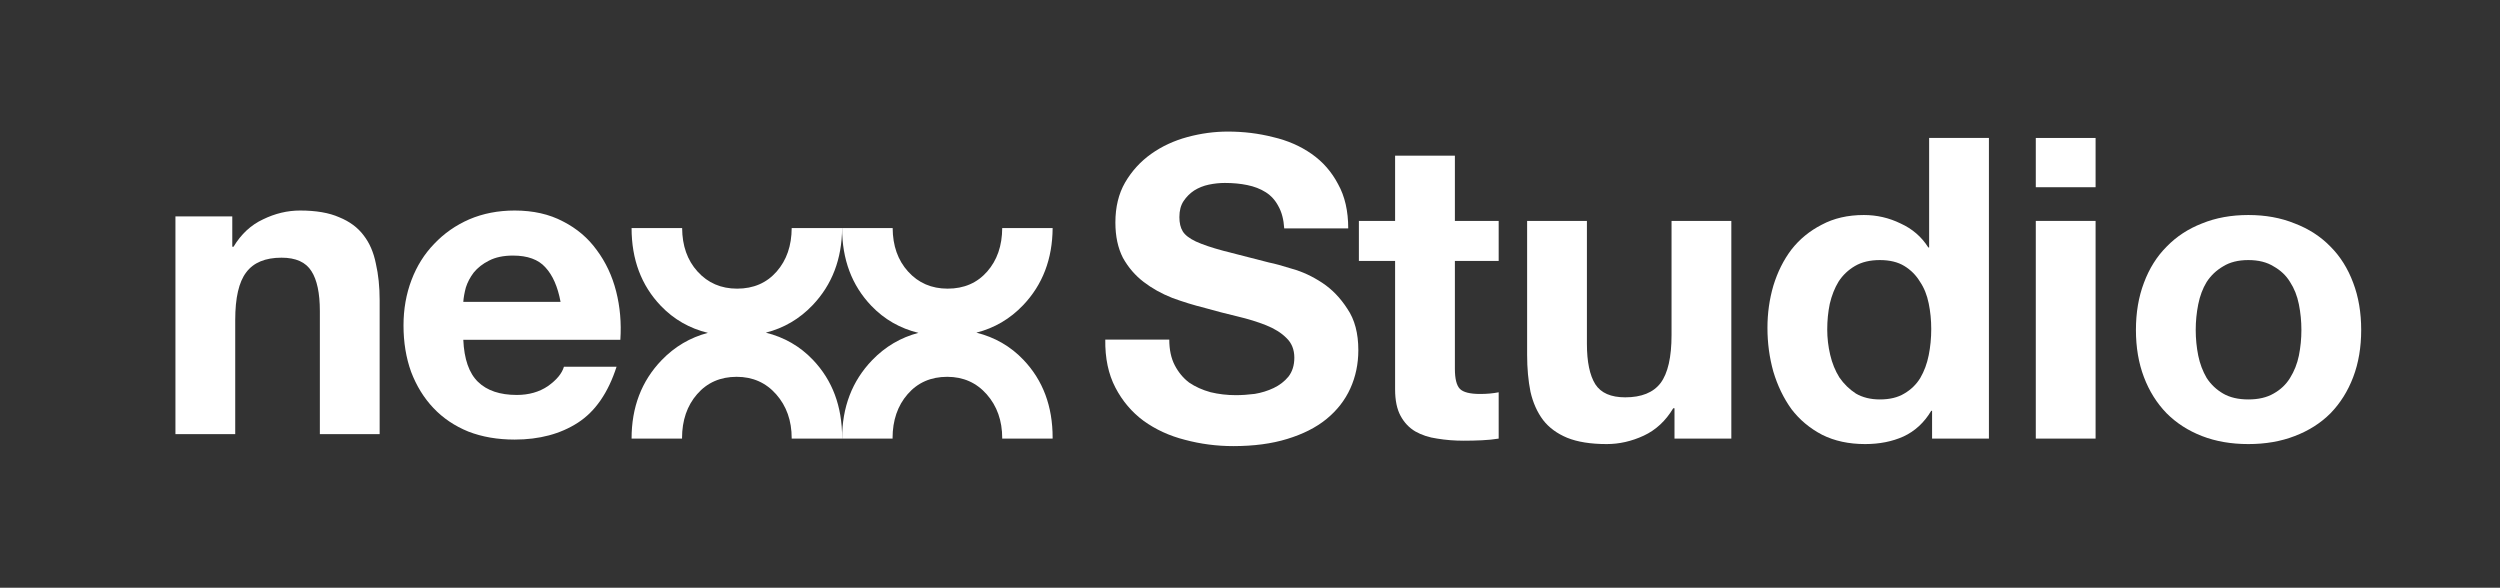
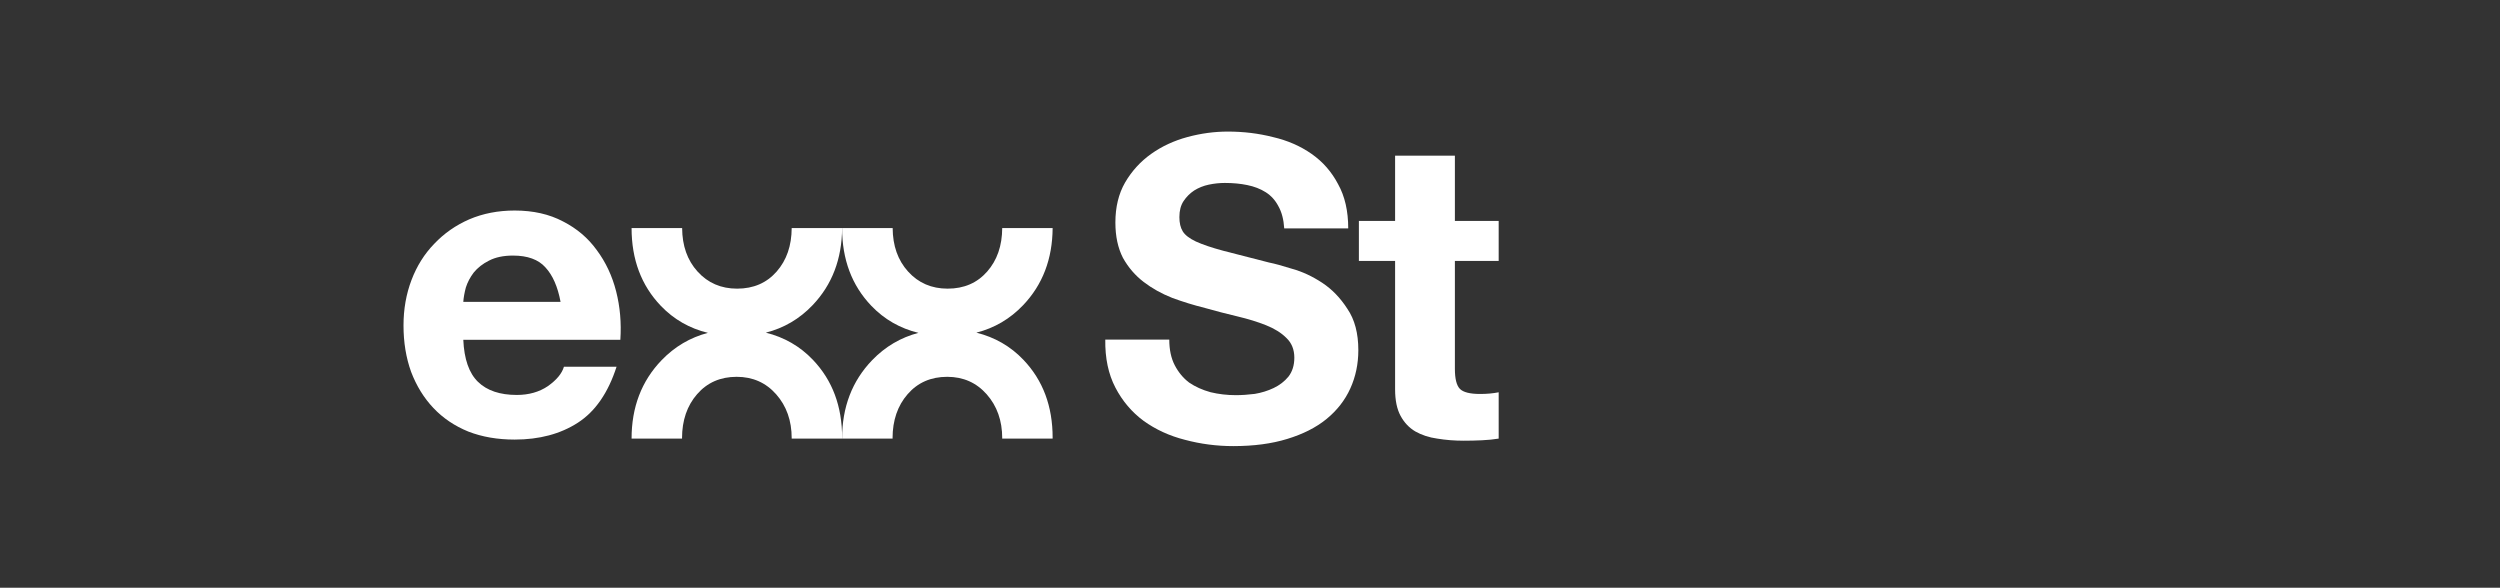
<svg xmlns="http://www.w3.org/2000/svg" width="285" height="67" viewBox="0 0 285 67" fill="none">
  <rect x="0" y="0" width="285" height="67" fill="#333333" stroke="none" />
-   <path d="M250.312 37.616C250.312 38.608 250.408 39.584 250.6 40.544C250.792 41.472 251.112 42.32 251.56 43.088C252.04 43.824 252.664 44.416 253.432 44.864C254.2 45.312 255.16 45.536 256.312 45.536C257.464 45.536 258.424 45.312 259.192 44.864C259.992 44.416 260.616 43.824 261.064 43.088C261.544 42.32 261.88 41.472 262.072 40.544C262.264 39.584 262.36 38.608 262.36 37.616C262.36 36.624 262.264 35.648 262.072 34.688C261.88 33.728 261.544 32.88 261.064 32.144C260.616 31.408 259.992 30.816 259.192 30.368C258.424 29.888 257.464 29.648 256.312 29.648C255.16 29.648 254.2 29.888 253.432 30.368C252.664 30.816 252.04 31.408 251.56 32.144C251.112 32.88 250.792 33.728 250.6 34.688C250.408 35.648 250.312 36.624 250.312 37.616ZM243.496 37.616C243.496 35.632 243.8 33.84 244.408 32.24C245.016 30.608 245.88 29.232 247 28.112C248.12 26.96 249.464 26.08 251.032 25.472C252.6 24.832 254.36 24.512 256.312 24.512C258.264 24.512 260.024 24.832 261.592 25.472C263.192 26.08 264.552 26.96 265.672 28.112C266.792 29.232 267.656 30.608 268.264 32.24C268.872 33.84 269.176 35.632 269.176 37.616C269.176 39.6 268.872 41.392 268.264 42.992C267.656 44.592 266.792 45.968 265.672 47.12C264.552 48.24 263.192 49.104 261.592 49.712C260.024 50.32 258.264 50.624 256.312 50.624C254.36 50.624 252.6 50.32 251.032 49.712C249.464 49.104 248.12 48.24 247 47.12C245.88 45.968 245.016 44.592 244.408 42.992C243.8 41.392 243.496 39.6 243.496 37.616Z" fill="white" />
-   <path d="M238.897 21.344H232.081V15.728H238.897V21.344ZM232.081 25.184H238.897V50H232.081V25.184Z" fill="white" />
-   <path d="M220.161 37.52C220.161 36.496 220.065 35.52 219.873 34.592C219.681 33.632 219.345 32.8 218.865 32.096C218.417 31.36 217.825 30.768 217.089 30.32C216.353 29.872 215.425 29.648 214.305 29.648C213.185 29.648 212.241 29.872 211.473 30.32C210.705 30.768 210.081 31.36 209.601 32.096C209.153 32.832 208.817 33.68 208.593 34.64C208.401 35.568 208.305 36.544 208.305 37.568C208.305 38.528 208.417 39.488 208.641 40.448C208.865 41.408 209.217 42.272 209.697 43.04C210.209 43.776 210.833 44.384 211.569 44.864C212.337 45.312 213.249 45.536 214.305 45.536C215.425 45.536 216.353 45.312 217.089 44.864C217.857 44.416 218.465 43.824 218.913 43.088C219.361 42.32 219.681 41.456 219.873 40.496C220.065 39.536 220.161 38.544 220.161 37.52ZM220.257 46.832H220.161C219.361 48.176 218.305 49.152 216.993 49.76C215.713 50.336 214.257 50.624 212.625 50.624C210.769 50.624 209.137 50.272 207.729 49.568C206.321 48.832 205.153 47.856 204.225 46.64C203.329 45.392 202.641 43.968 202.161 42.368C201.713 40.768 201.489 39.104 201.489 37.376C201.489 35.712 201.713 34.112 202.161 32.576C202.641 31.008 203.329 29.632 204.225 28.448C205.153 27.264 206.305 26.32 207.681 25.616C209.057 24.88 210.657 24.512 212.481 24.512C213.953 24.512 215.345 24.832 216.657 25.472C218.001 26.08 219.057 26.992 219.825 28.208H219.921V15.728H226.737V50H220.257V46.832Z" fill="white" />
-   <path d="M197.372 50H190.892V46.544H190.748C189.884 47.984 188.764 49.024 187.388 49.664C186.012 50.304 184.604 50.624 183.164 50.624C181.34 50.624 179.836 50.384 178.652 49.904C177.5 49.424 176.588 48.752 175.916 47.888C175.244 46.992 174.764 45.92 174.476 44.672C174.22 43.392 174.092 41.984 174.092 40.448V25.184H180.908V39.2C180.908 41.248 181.228 42.784 181.868 43.808C182.508 44.8 183.644 45.296 185.276 45.296C187.132 45.296 188.476 44.752 189.308 43.664C190.14 42.544 190.556 40.72 190.556 38.192V25.184H197.372V50Z" fill="white" />
  <path d="M165.857 25.184H170.849V29.744H165.857V42.032C165.857 43.184 166.049 43.952 166.433 44.336C166.817 44.72 167.585 44.912 168.737 44.912C169.121 44.912 169.489 44.896 169.841 44.864C170.193 44.832 170.529 44.784 170.849 44.72V50C170.273 50.096 169.633 50.16 168.929 50.192C168.225 50.224 167.537 50.24 166.865 50.24C165.809 50.24 164.801 50.16 163.841 50C162.913 49.872 162.081 49.6 161.345 49.184C160.641 48.768 160.081 48.176 159.665 47.408C159.249 46.64 159.041 45.632 159.041 44.384V29.744H154.913V25.184H159.041V17.744H165.857V25.184Z" fill="white" />
  <path d="M133.298 38.712C133.298 39.864 133.506 40.84 133.922 41.64C134.338 42.44 134.882 43.096 135.554 43.608C136.258 44.088 137.074 44.456 138.002 44.712C138.93 44.936 139.89 45.048 140.882 45.048C141.554 45.048 142.274 45 143.042 44.904C143.81 44.776 144.53 44.552 145.202 44.232C145.874 43.912 146.434 43.48 146.882 42.936C147.33 42.36 147.554 41.64 147.554 40.776C147.554 39.848 147.25 39.096 146.642 38.52C146.066 37.944 145.298 37.464 144.338 37.08C143.378 36.696 142.29 36.36 141.074 36.072C139.858 35.784 138.626 35.464 137.378 35.112C136.098 34.792 134.85 34.408 133.634 33.96C132.418 33.48 131.33 32.872 130.37 32.136C129.41 31.4 128.626 30.488 128.018 29.4C127.442 28.28 127.154 26.936 127.154 25.368C127.154 23.608 127.522 22.088 128.258 20.808C129.026 19.496 130.018 18.408 131.234 17.544C132.45 16.68 133.826 16.04 135.362 15.624C136.898 15.208 138.434 15 139.97 15C141.762 15 143.474 15.208 145.106 15.624C146.77 16.008 148.242 16.648 149.522 17.544C150.802 18.44 151.81 19.592 152.546 21C153.314 22.376 153.698 24.056 153.698 26.04H146.402C146.338 25.016 146.114 24.168 145.73 23.496C145.378 22.824 144.898 22.296 144.29 21.912C143.682 21.528 142.978 21.256 142.178 21.096C141.41 20.936 140.562 20.856 139.634 20.856C139.026 20.856 138.418 20.92 137.81 21.048C137.202 21.176 136.642 21.4 136.13 21.72C135.65 22.04 135.25 22.44 134.93 22.92C134.61 23.4 134.45 24.008 134.45 24.744C134.45 25.416 134.578 25.96 134.834 26.376C135.09 26.792 135.586 27.176 136.322 27.528C137.09 27.88 138.13 28.232 139.442 28.584C140.786 28.936 142.53 29.384 144.674 29.928C145.314 30.056 146.194 30.296 147.314 30.648C148.466 30.968 149.602 31.496 150.722 32.232C151.842 32.968 152.802 33.96 153.602 35.208C154.434 36.424 154.85 37.992 154.85 39.912C154.85 41.48 154.546 42.936 153.938 44.28C153.33 45.624 152.418 46.792 151.202 47.784C150.018 48.744 148.53 49.496 146.738 50.04C144.978 50.584 142.93 50.856 140.594 50.856C138.706 50.856 136.866 50.616 135.074 50.136C133.314 49.688 131.746 48.968 130.37 47.976C129.026 46.984 127.954 45.72 127.154 44.184C126.354 42.648 125.97 40.824 126.002 38.712H133.298Z" fill="white" />
  <path d="M63.904 34.416C63.584 32.688 63.008 31.376 62.176 30.48C61.376 29.584 60.144 29.136 58.48 29.136C57.392 29.136 56.48 29.328 55.744 29.712C55.04 30.064 54.464 30.512 54.016 31.056C53.6 31.6 53.296 32.176 53.104 32.784C52.944 33.392 52.848 33.936 52.816 34.416H63.904ZM52.816 38.736C52.912 40.944 53.472 42.544 54.496 43.536C55.52 44.528 56.992 45.024 58.912 45.024C60.288 45.024 61.472 44.688 62.464 44.016C63.456 43.312 64.064 42.576 64.288 41.808H70.288C69.328 44.784 67.856 46.912 65.872 48.192C63.888 49.472 61.488 50.112 58.672 50.112C56.72 50.112 54.96 49.808 53.392 49.2C51.824 48.56 50.496 47.664 49.408 46.512C48.32 45.36 47.472 43.984 46.864 42.384C46.288 40.784 46 39.024 46 37.104C46 35.248 46.304 33.52 46.912 31.92C47.52 30.32 48.384 28.944 49.504 27.792C50.624 26.608 51.952 25.68 53.488 25.008C55.056 24.336 56.784 24 58.672 24C60.784 24 62.624 24.416 64.192 25.248C65.76 26.048 67.04 27.136 68.032 28.512C69.056 29.888 69.792 31.456 70.24 33.216C70.688 34.976 70.848 36.816 70.72 38.736H52.816Z" fill="white" />
-   <path d="M20 24.672H26.48V28.128H26.624C27.488 26.688 28.608 25.648 29.984 25.008C31.36 24.336 32.768 24 34.208 24C36.032 24 37.52 24.256 38.672 24.768C39.856 25.248 40.784 25.936 41.456 26.832C42.128 27.696 42.592 28.768 42.848 30.048C43.136 31.296 43.28 32.688 43.28 34.224V49.488H36.464V35.472C36.464 33.424 36.144 31.904 35.504 30.912C34.864 29.888 33.728 29.376 32.096 29.376C30.24 29.376 28.896 29.936 28.064 31.056C27.232 32.144 26.816 33.952 26.816 36.48V49.488H20V24.672Z" fill="white" />
  <path d="M92.68 41.029C91.196 39.468 89.399 38.444 87.306 37.923C89.36 37.398 91.141 36.362 92.636 34.791C94.866 32.452 95.978 29.516 96 26H90.253C90.242 28.015 89.673 29.664 88.539 30.957C87.394 32.26 85.893 32.906 84.03 32.906C82.2 32.906 80.694 32.255 79.522 30.957C78.355 29.67 77.774 28.015 77.763 26H72C72 29.587 73.112 32.539 75.331 34.862C76.821 36.417 78.612 37.436 80.699 37.945C78.689 38.477 76.919 39.506 75.413 41.073C73.139 43.439 72 46.413 72 50H77.758C77.758 49.984 77.752 49.973 77.752 49.956C77.752 47.924 78.327 46.248 79.472 44.934C80.617 43.619 82.118 42.957 83.981 42.957C85.811 42.957 87.317 43.625 88.489 44.956C89.662 46.287 90.253 47.957 90.253 49.956C90.253 49.973 90.248 49.984 90.248 50H95.995C95.995 49.967 96 49.94 96 49.912C96.005 46.319 94.899 43.362 92.68 41.029Z" fill="white" />
  <path d="M116.68 41.029C115.196 39.468 113.399 38.444 111.306 37.923C113.36 37.398 115.141 36.362 116.636 34.791C118.866 32.452 119.978 29.516 120 26H114.253C114.242 28.015 113.673 29.664 112.539 30.957C111.394 32.26 109.893 32.906 108.03 32.906C106.2 32.906 104.694 32.255 103.522 30.957C102.355 29.67 101.774 28.015 101.763 26H96C96 29.587 97.112 32.539 99.331 34.862C100.821 36.417 102.612 37.436 104.699 37.945C102.689 38.477 100.919 39.506 99.413 41.073C97.139 43.439 96 46.413 96 50H101.758C101.758 49.984 101.752 49.973 101.752 49.956C101.752 47.924 102.327 46.248 103.472 44.934C104.617 43.619 106.118 42.957 107.981 42.957C109.811 42.957 111.317 43.625 112.489 44.956C113.662 46.287 114.253 47.957 114.253 49.956C114.253 49.973 114.248 49.984 114.248 50H119.995C119.995 49.967 120 49.94 120 49.912C120.005 46.319 118.899 43.362 116.68 41.029Z" fill="white" />
</svg>